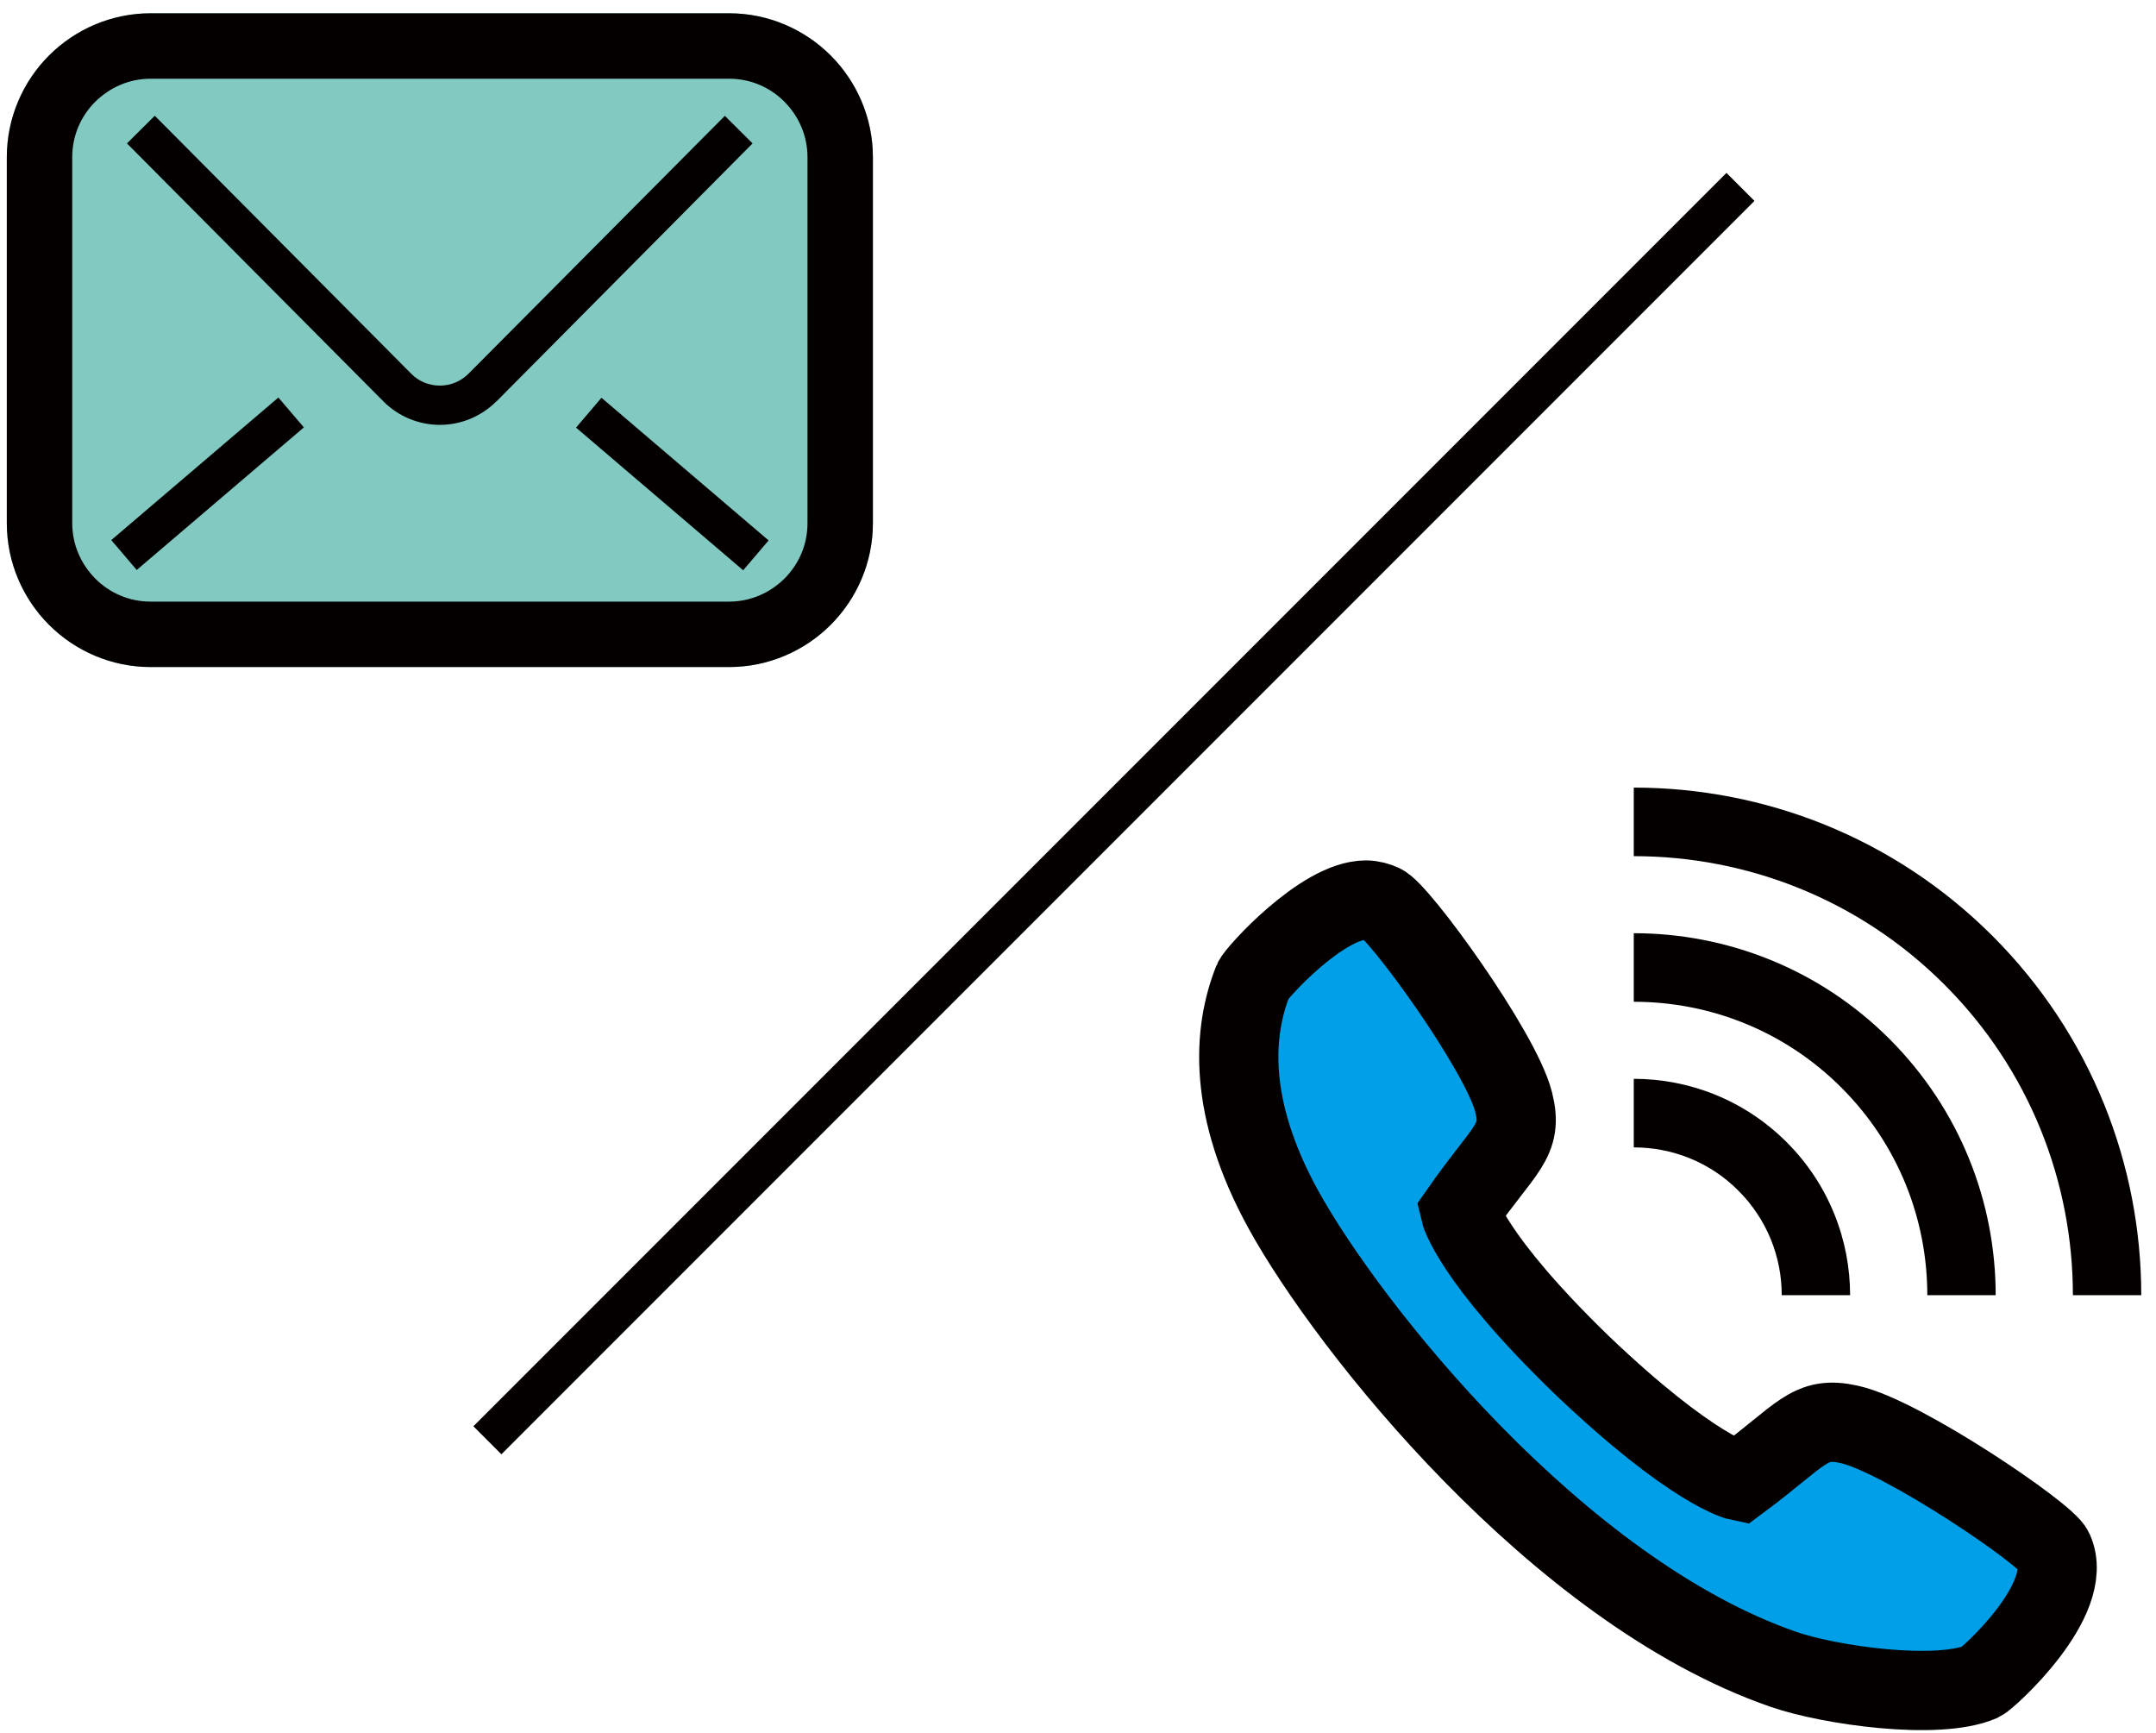
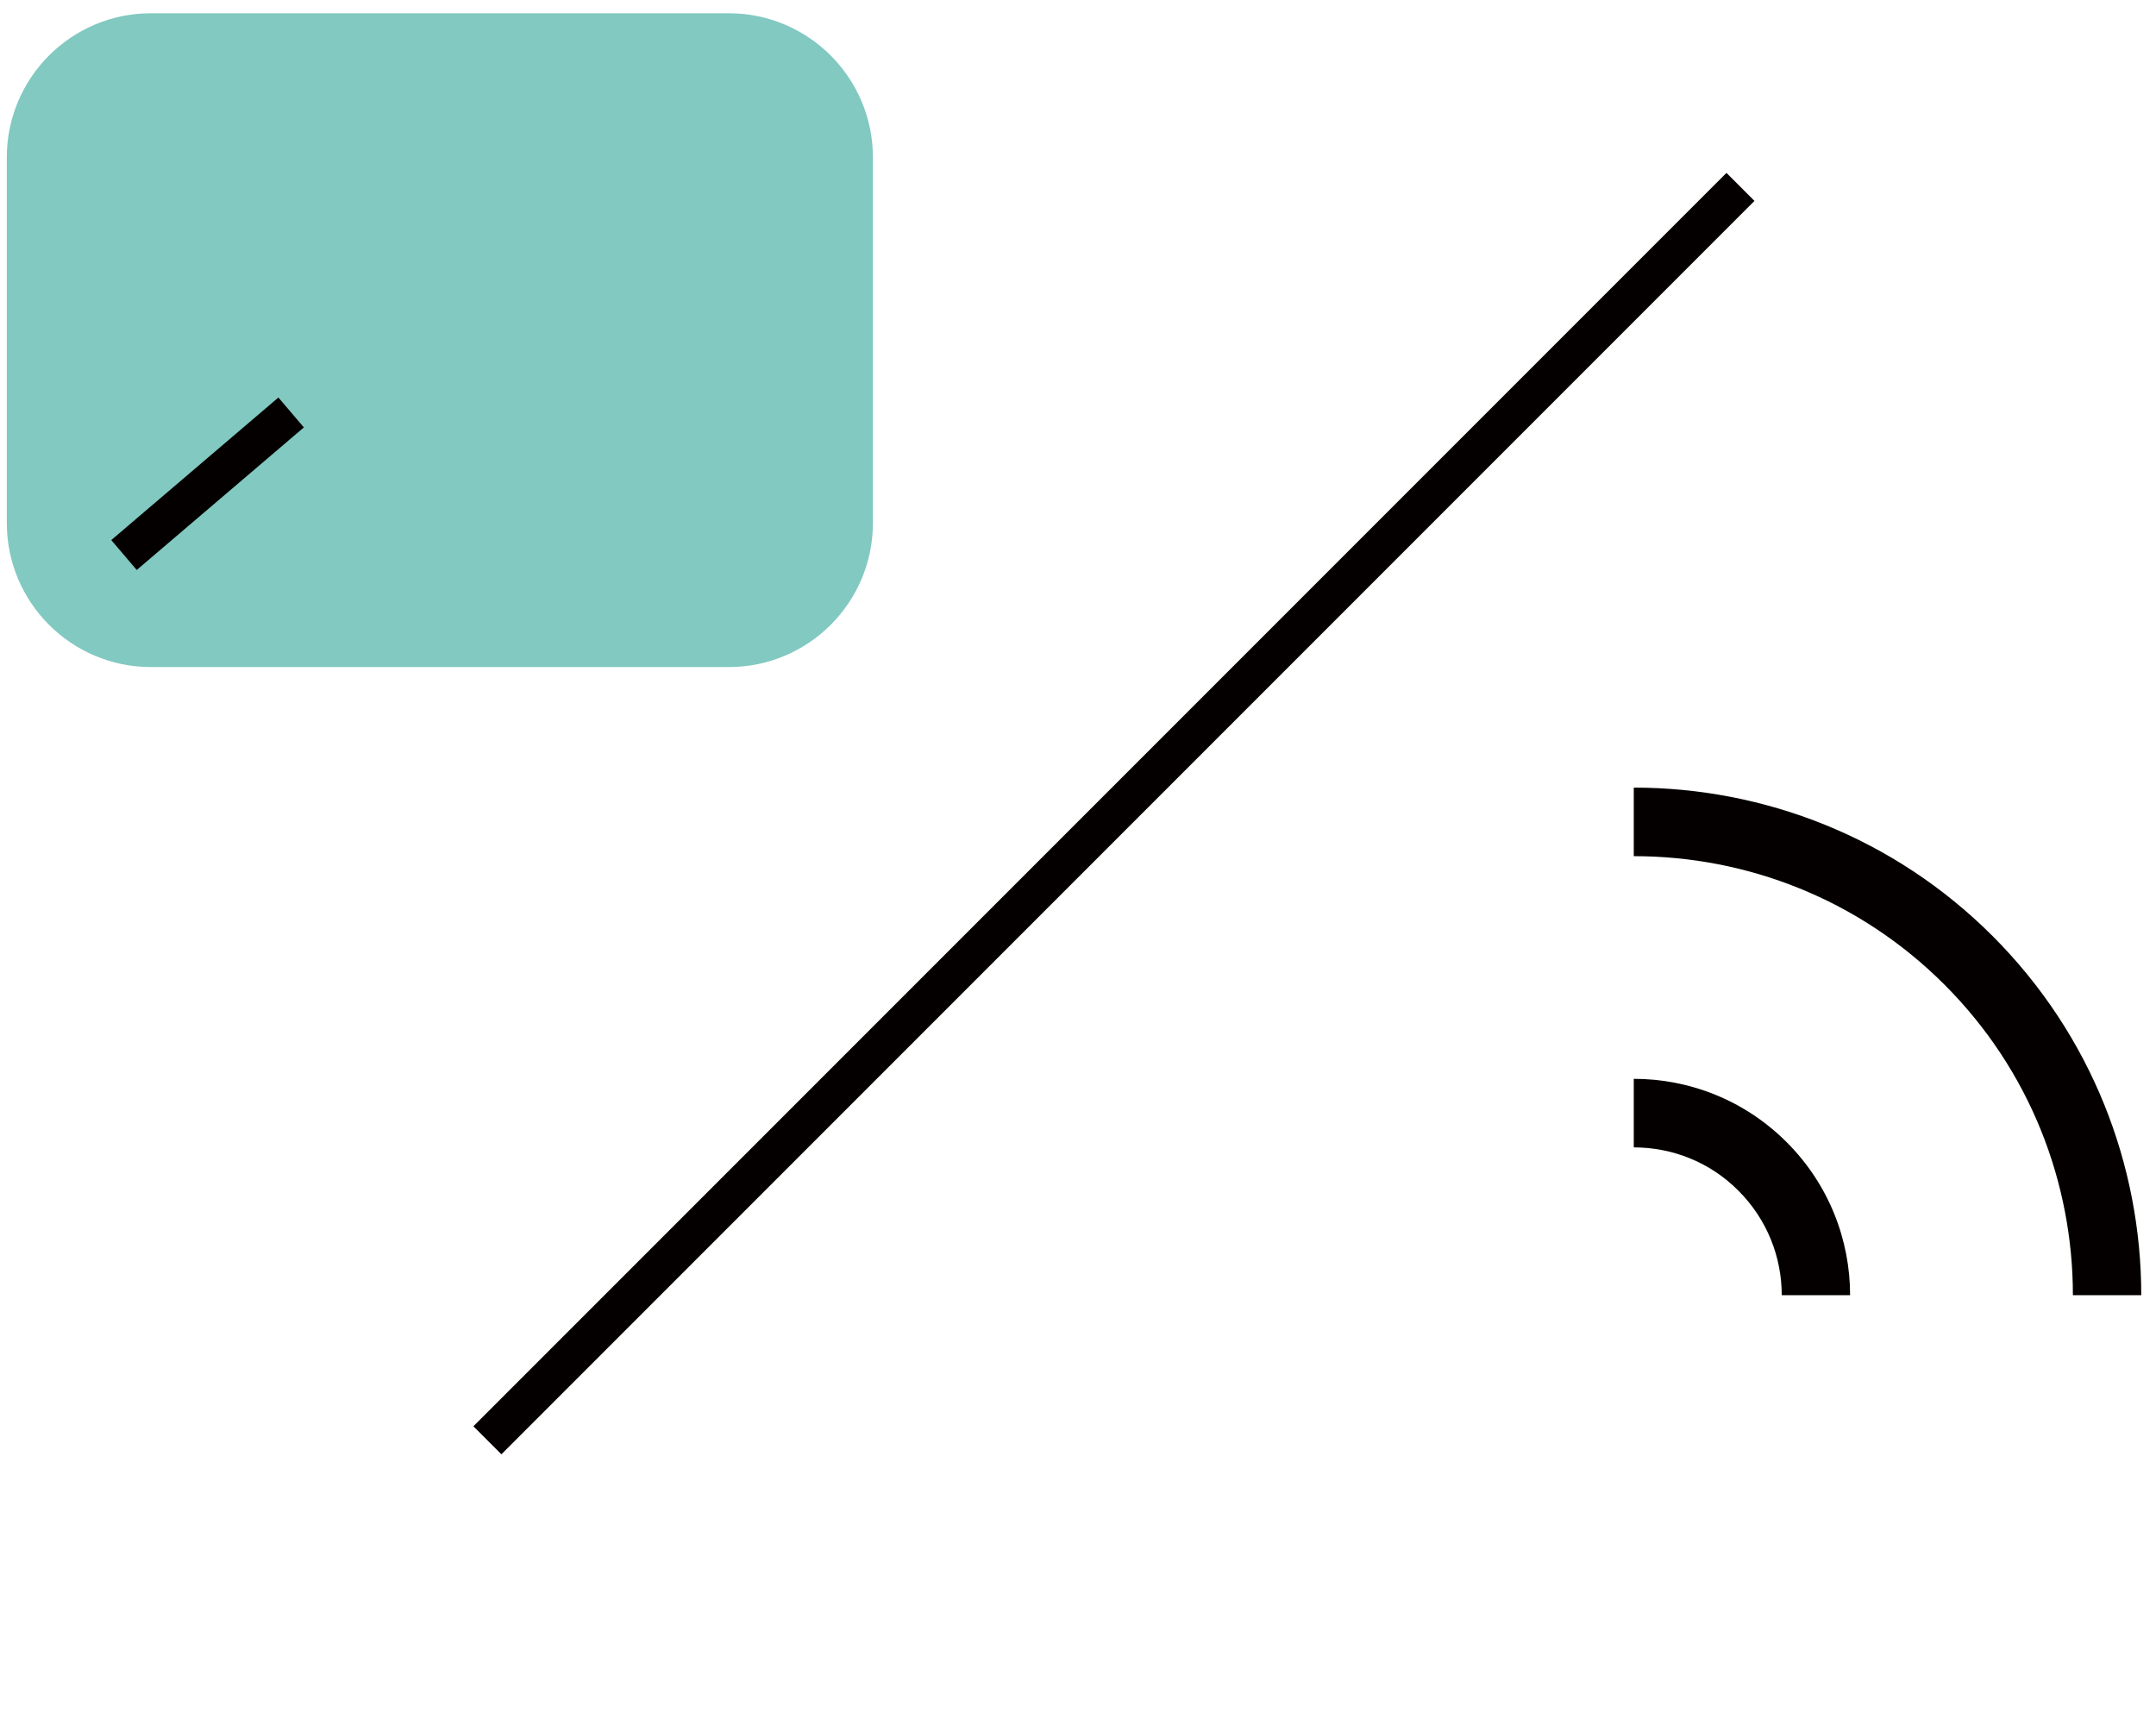
<svg xmlns="http://www.w3.org/2000/svg" width="117" height="94" viewBox="0 0 117 94" fill="none">
  <path d="M45.08 3.01C43.67 1.6 41.71 0.72 39.56 0.72H8.18C6.03 0.72 4.07 1.6 2.66 3.01C1.25 4.42 0.37 6.38 0.37 8.53V28.38C0.37 30.53 1.25 32.49 2.66 33.9C4.07 35.31 6.03 36.19 8.18 36.19H39.56C41.71 36.19 43.67 35.31 45.08 33.9C46.49 32.49 47.37 30.53 47.37 28.38V8.53C47.37 6.38 46.49 4.42 45.08 3.01Z" fill="#81C9C1" />
-   <path d="M45.08 3.01C43.67 1.6 41.71 0.72 39.56 0.72H8.18C6.03 0.72 4.07 1.6 2.66 3.01C1.25 4.42 0.37 6.38 0.37 8.53V28.38C0.37 30.53 1.25 32.49 2.66 33.9C4.07 35.31 6.03 36.19 8.18 36.19H39.56C41.71 36.19 43.67 35.31 45.08 33.9C46.49 32.49 47.37 30.53 47.37 28.38V8.53C47.37 6.38 46.49 4.42 45.08 3.01ZM43.82 28.38C43.82 29.56 43.35 30.61 42.57 31.39C41.79 32.16 40.74 32.64 39.56 32.64H8.18C7 32.64 5.95 32.17 5.17 31.39C4.4 30.61 3.92 29.56 3.92 28.38V8.53C3.92 7.35 4.39 6.3 5.17 5.52C5.95 4.75 7 4.27 8.18 4.27H39.56C40.74 4.27 41.79 4.74 42.57 5.52C43.34 6.3 43.82 7.35 43.82 8.53V28.38Z" fill="#040000" />
-   <path d="M39.34 6.28L25.43 20.27C25.01 20.69 24.46 20.92 23.87 20.92C23.28 20.92 22.72 20.69 22.32 20.28L8.4 6.28L6.89 7.78L20.8 21.77C21.61 22.59 22.72 23.05 23.87 23.05C25.02 23.05 26.12 22.59 26.93 21.78H26.94L40.84 7.78L39.33 6.28H39.34Z" fill="#040000" />
-   <path d="M31.26 23.2L40.33 30.94L41.71 29.32L32.64 21.58L31.26 23.2Z" fill="#040000" />
  <path d="M15.107 21.567L6.038 29.302L7.42 30.923L16.49 23.188L15.107 21.567Z" fill="#040000" />
-   <path d="M74.13 48.83C74.45 48.83 74.78 48.93 74.99 49.03C75.86 49.34 81.44 57.01 82.14 59.79C82.68 61.93 81.65 62.26 79.23 65.73C79.23 65.73 79.8 68.2 85.81 74.03C91.92 79.86 94.4 80.36 94.4 80.36C97.81 77.83 98.18 76.79 100.36 77.28C103.2 77.9 111.1 83.25 111.44 84.11C112.66 86.78 107.83 91.1 107.51 91.24C105.14 92.27 99.27 91.43 96.79 90.57C84.51 86.33 73.13 71.95 69.65 65.63C66.61 60.11 66.89 55.99 68 53.2C68.16 52.8 71.76 48.82 74.13 48.83Z" fill="#009FE8" stroke="#040000" stroke-width="4.3" stroke-miterlimit="10" />
  <path d="M88.67 62.25C90.72 62.25 92.78 63.03 94.34 64.6C95.91 66.17 96.69 68.22 96.69 70.27H100.4C100.4 67.27 99.25 64.26 96.96 61.97C94.67 59.68 91.67 58.53 88.66 58.53V62.24L88.67 62.25Z" fill="#040000" />
-   <path d="M88.67 54.35C92.75 54.35 96.82 55.9 99.93 59.01C103.04 62.12 104.59 66.19 104.59 70.27H108.3C108.3 65.24 106.38 60.22 102.55 56.38C98.72 52.55 93.69 50.63 88.66 50.63V54.34L88.67 54.35Z" fill="#040000" />
  <path d="M88.67 46.45C94.77 46.45 100.87 48.77 105.52 53.42C110.17 58.07 112.49 64.17 112.49 70.27H116.2C116.2 63.22 113.51 56.17 108.14 50.79C102.77 45.42 95.72 42.73 88.66 42.73V46.44L88.67 46.45Z" fill="#040000" />
  <path d="M26.45 78.14L94.45 10.14" stroke="#040000" stroke-width="2.15" stroke-miterlimit="10" />
</svg>